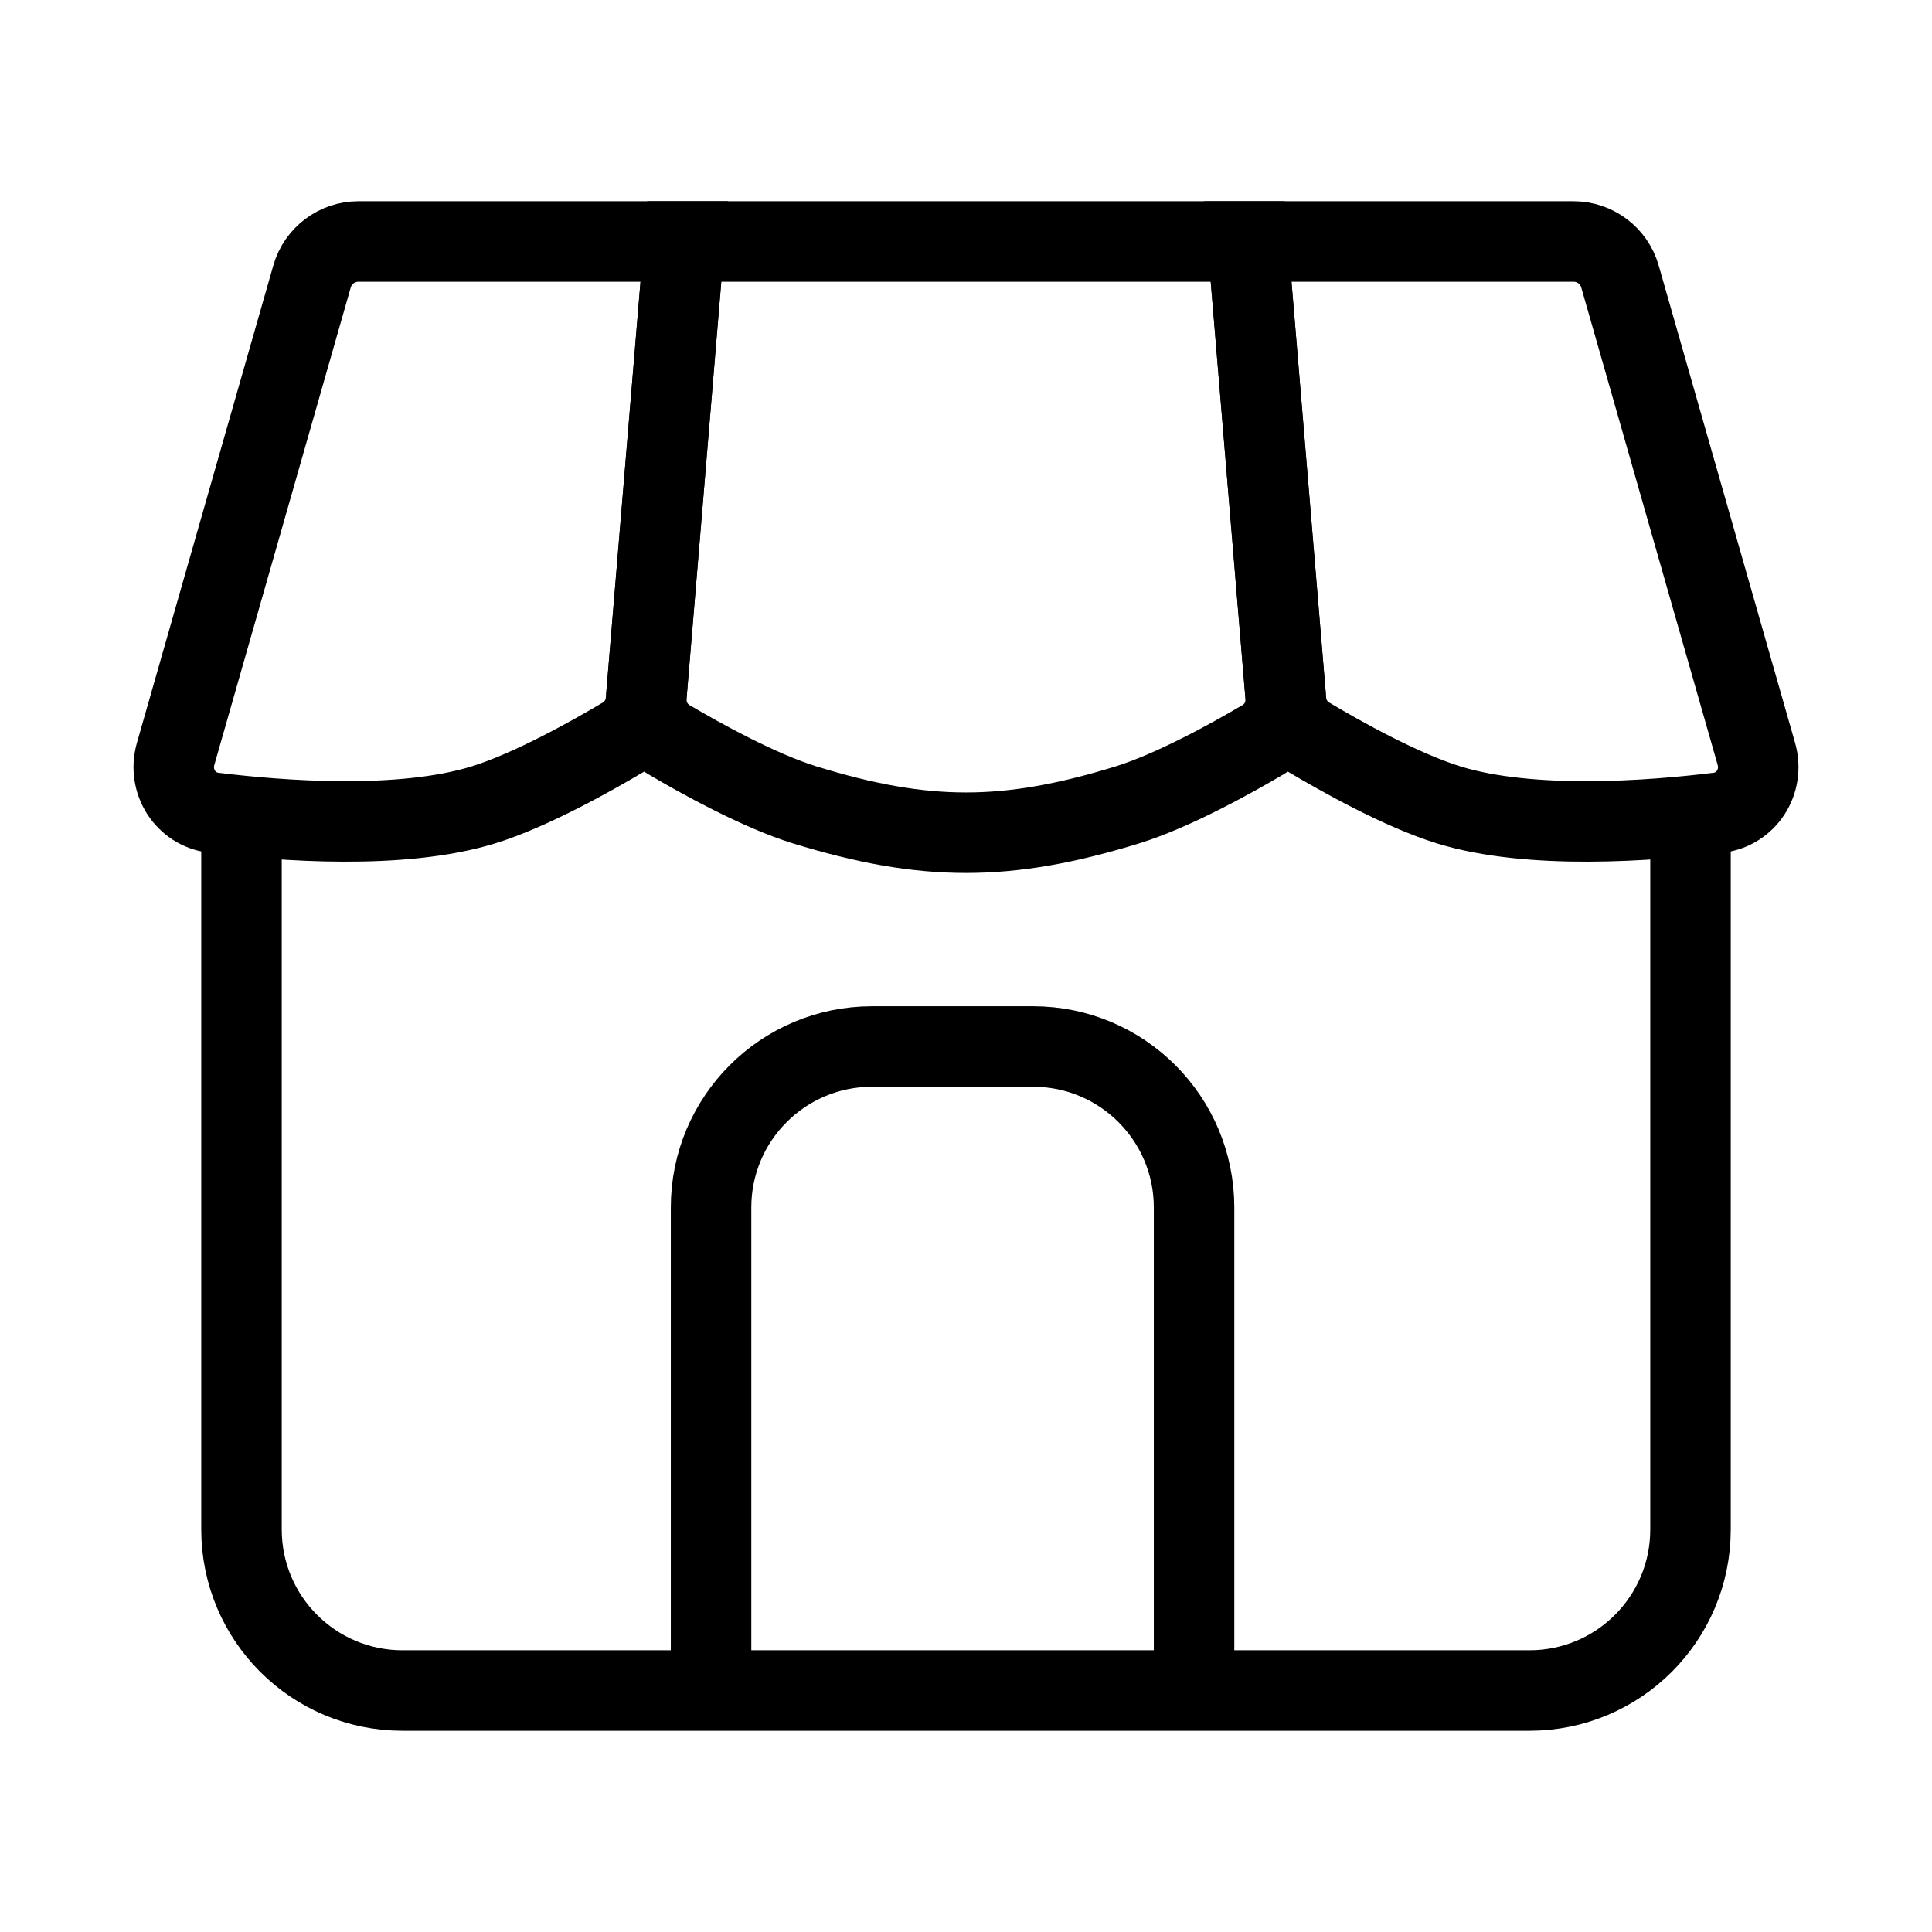
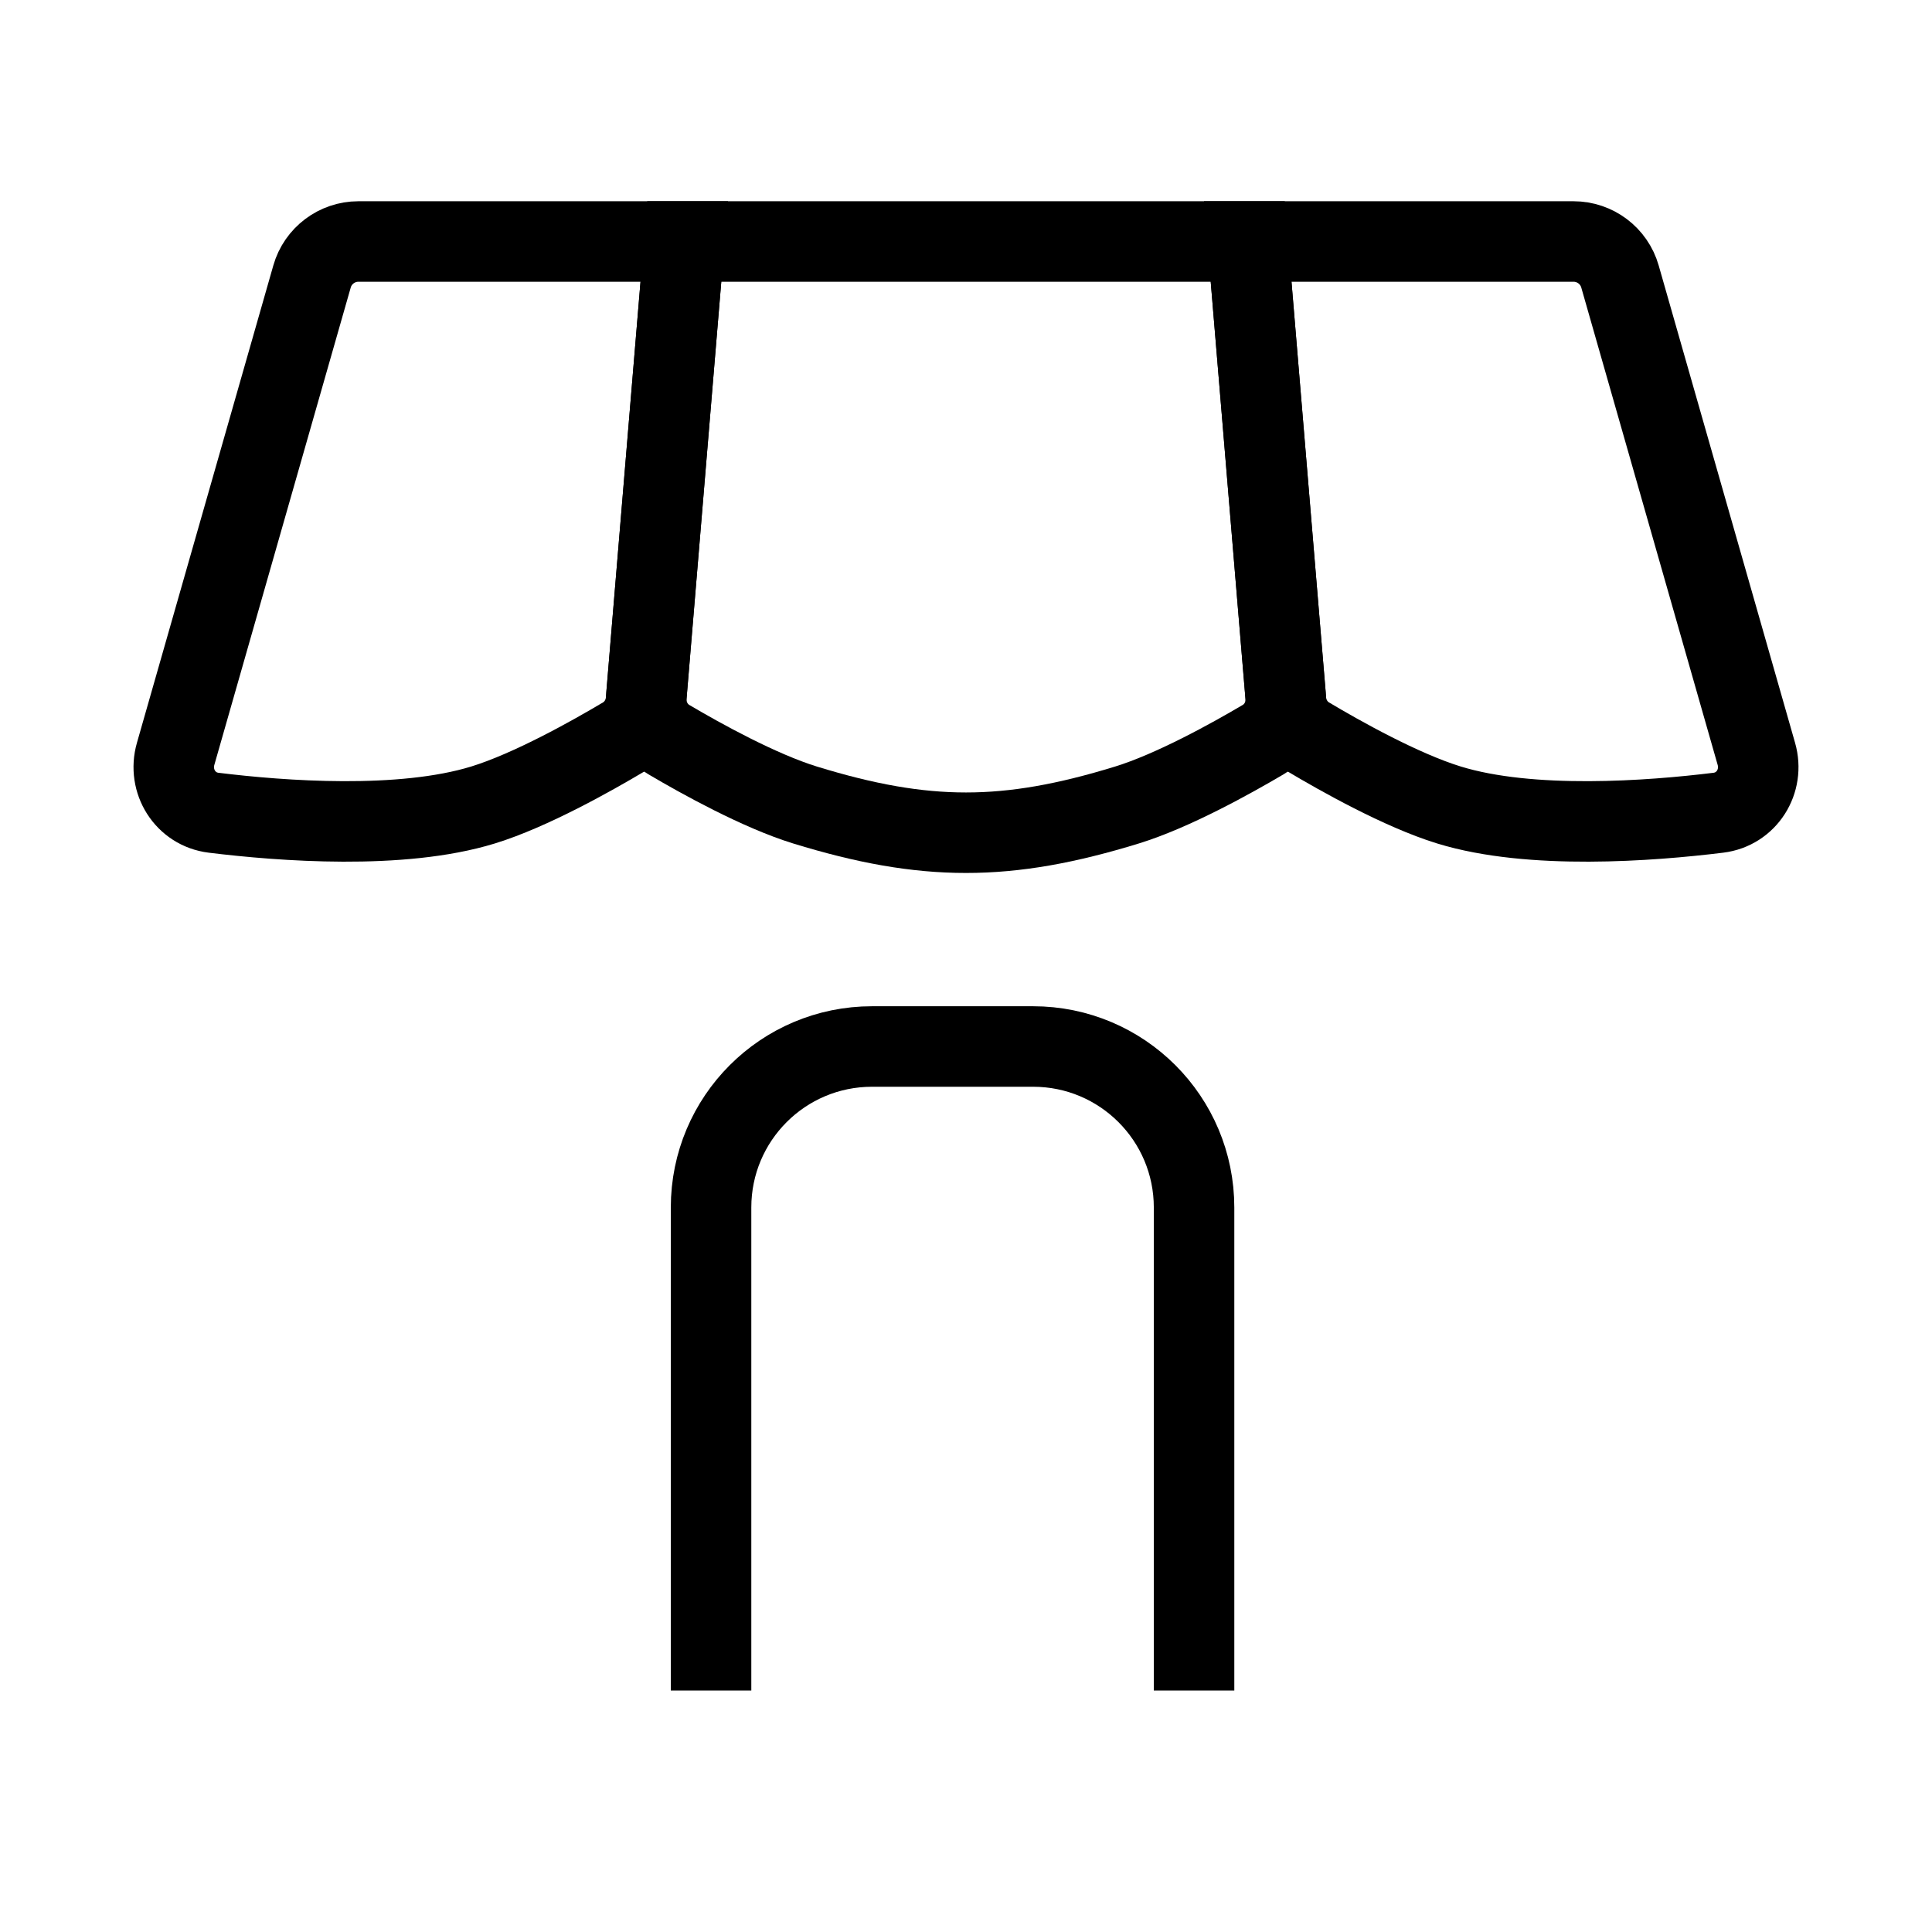
<svg xmlns="http://www.w3.org/2000/svg" width="24" height="24" viewBox="0 0 24 24" fill="none">
-   <path d="M3 10V19C3 20.105 3.895 21 5 21H19C20.105 21 21 20.105 21 19V10" stroke="black" />
  <path d="M14.833 21V15C14.833 13.895 13.938 13 12.833 13H10.833C9.728 13 8.833 13.895 8.833 15V21" stroke="black" stroke-miterlimit="16" />
  <path d="M21.818 9.364L20.124 3.435C20.051 3.178 19.815 3 19.547 3H15.5L15.975 8.704C15.991 8.89 16.092 9.059 16.253 9.155C16.642 9.387 17.405 9.817 18 10C19.016 10.312 20.501 10.2 21.346 10.096C21.698 10.053 21.916 9.705 21.818 9.364Z" stroke="black" />
  <path d="M14 10C14.568 9.825 15.288 9.426 15.691 9.188C15.883 9.075 15.989 8.861 15.97 8.639L15.5 3H8.5L8.03 8.639C8.012 8.861 8.118 9.075 8.309 9.188C8.712 9.426 9.433 9.825 10 10C11.493 10.459 12.507 10.459 14 10Z" stroke="black" />
  <path d="M3.876 3.435L2.182 9.364C2.084 9.705 2.302 10.053 2.653 10.096C3.499 10.2 4.984 10.312 6 10C6.595 9.817 7.357 9.387 7.747 9.155C7.908 9.059 8.009 8.89 8.025 8.704L8.5 3H4.452C4.185 3 3.949 3.178 3.876 3.435Z" stroke="black" />
</svg>